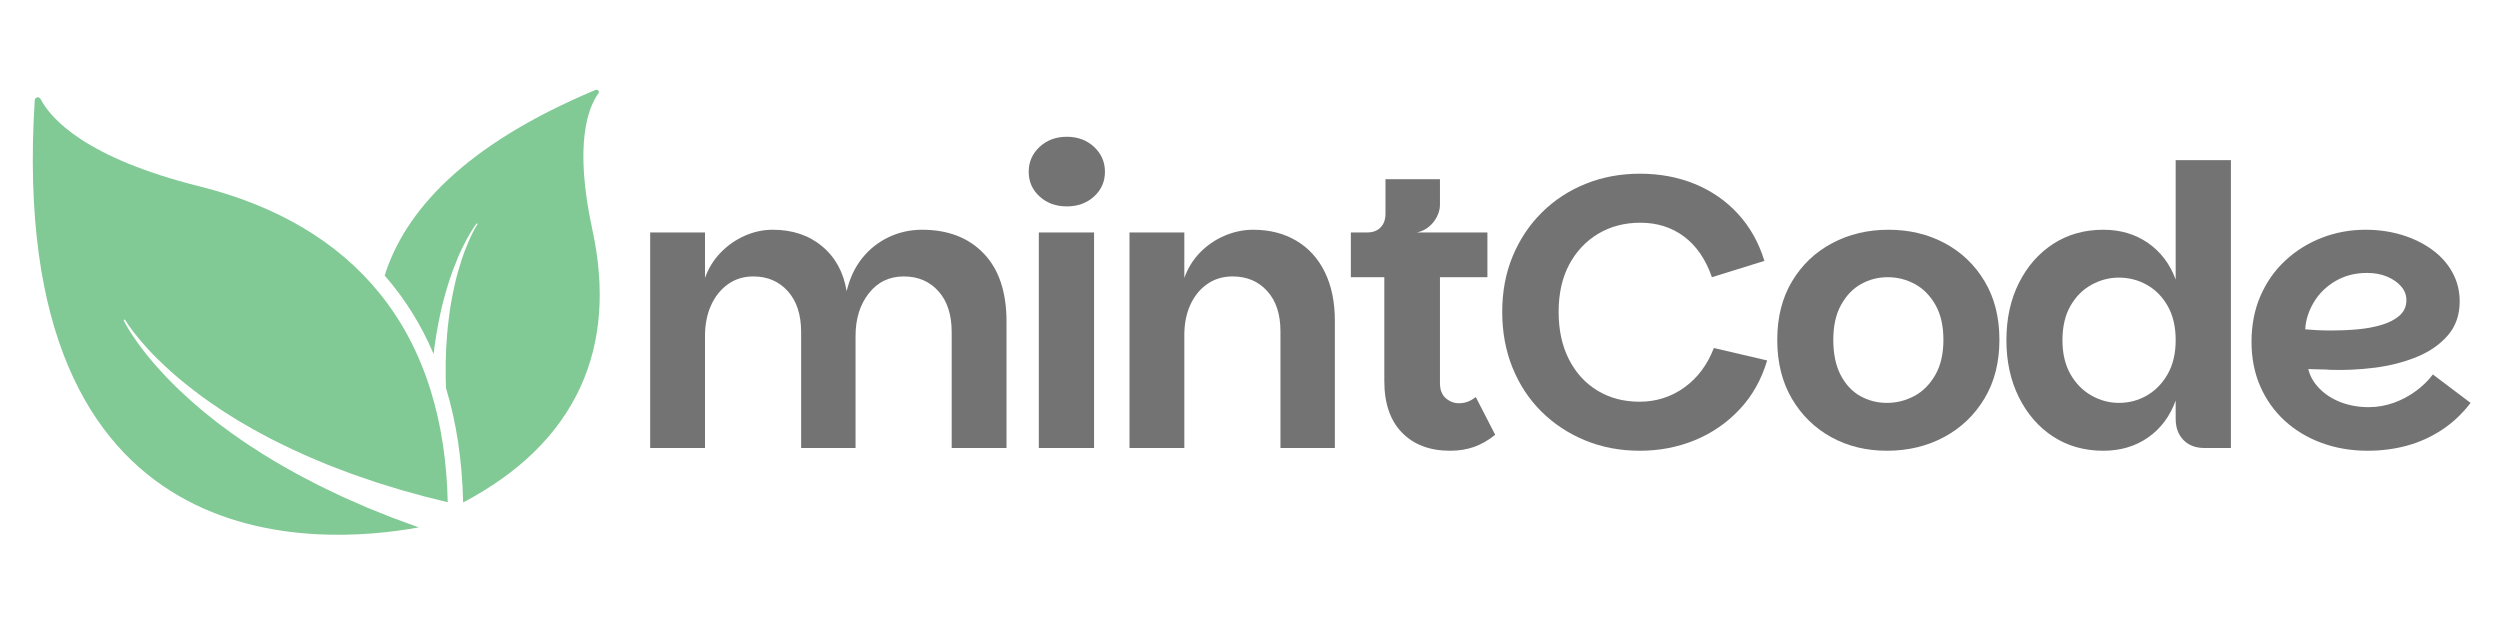
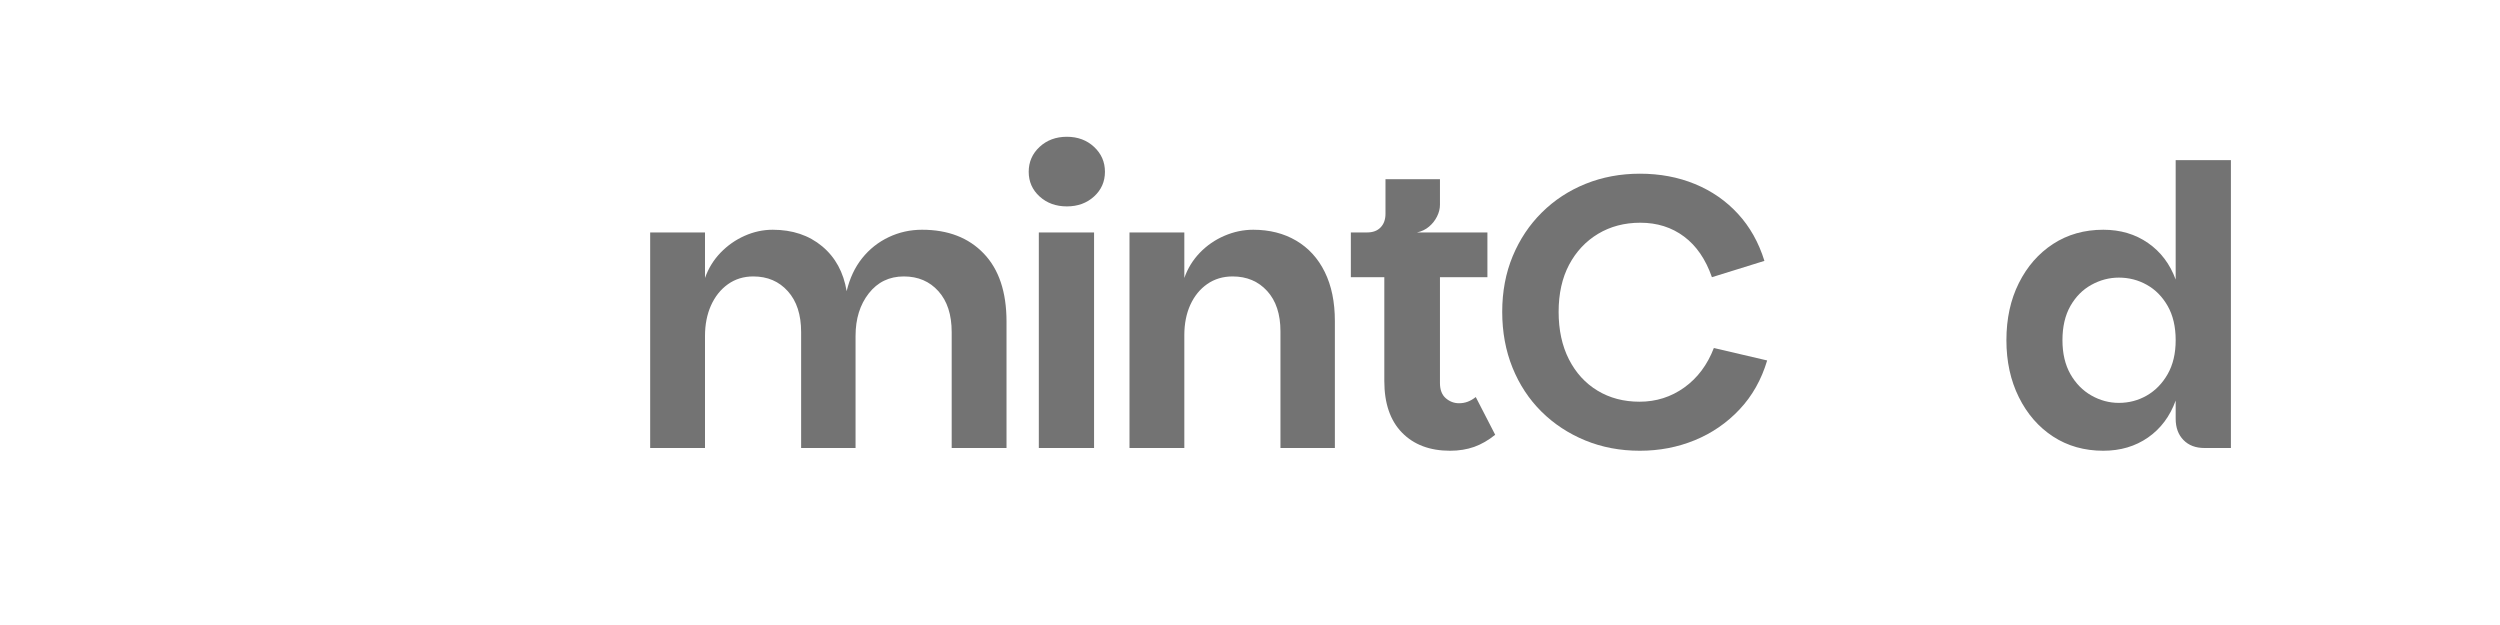
<svg xmlns="http://www.w3.org/2000/svg" width="1024" zoomAndPan="magnify" viewBox="0 0 768 192" height="256" preserveAspectRatio="xMidYMid meet" version="1.0">
  <defs>
    <g />
    <clipPath id="586ca3b501">
-       <path d="M 0 0 L 230 0 L 230 192 L 0 192 Z M 0 0 " clip-rule="nonzero" />
-     </clipPath>
+       </clipPath>
    <clipPath id="28ebddc158">
      <path d="M -60.988 75.859 L 135.234 -48.852 L 230.98 101.797 L 34.758 226.508 Z M -60.988 75.859 " clip-rule="nonzero" />
    </clipPath>
    <clipPath id="5358bf8226">
      <path d="M 10 29 L 138 29 L 138 165 L 10 165 Z M 10 29 " clip-rule="nonzero" />
    </clipPath>
    <clipPath id="63f824d545">
      <path d="M -60.988 75.859 L 135.234 -48.852 L 230.98 101.797 L 34.758 226.508 Z M -60.988 75.859 " clip-rule="nonzero" />
    </clipPath>
    <clipPath id="bf481f85e9">
      <path d="M 135.324 -48.91 L -60.898 75.805 L 34.848 226.453 L 231.07 101.738 Z M 135.324 -48.91 " clip-rule="nonzero" />
    </clipPath>
    <clipPath id="da03c4927d">
      <path d="M 118 27 L 185 27 L 185 155 L 118 155 Z M 118 27 " clip-rule="nonzero" />
    </clipPath>
    <clipPath id="f03d2a2a0a">
      <path d="M -60.988 75.859 L 135.234 -48.852 L 230.98 101.797 L 34.758 226.508 Z M -60.988 75.859 " clip-rule="nonzero" />
    </clipPath>
    <clipPath id="1d1c5e90d7">
      <path d="M 135.324 -48.91 L -60.898 75.805 L 34.848 226.453 L 231.07 101.738 Z M 135.324 -48.91 " clip-rule="nonzero" />
    </clipPath>
    <clipPath id="cdbafd345a">
-       <rect x="0" width="230" y="0" height="192" />
-     </clipPath>
+       </clipPath>
  </defs>
  <g clip-path="url(#586ca3b501)">
    <g clip-path="url(#28ebddc158)">
      <g transform="matrix(1, 0, 0, 1, 0, 0)">
        <g clip-path="url(#cdbafd345a)">
          <g clip-path="url(#5358bf8226)">
            <g clip-path="url(#63f824d545)">
              <g clip-path="url(#bf481f85e9)">
                <path fill="#81c995" d="M 128.668 162.004 C 128.402 161.91 128.133 161.82 127.867 161.73 C 125.398 160.828 122.902 159.906 120.375 158.984 C 117.887 157.977 115.379 156.961 112.844 155.957 C 110.348 154.863 107.859 153.77 105.355 152.672 C 102.895 151.488 100.414 150.348 97.98 149.133 C 96.762 148.504 95.562 147.879 94.359 147.262 C 93.156 146.645 91.957 146.027 90.785 145.355 C 88.434 144.051 86.094 142.766 83.844 141.379 C 82.719 140.691 81.586 140.031 80.48 139.332 C 79.395 138.625 78.301 137.93 77.227 137.223 C 76.137 136.551 75.09 135.828 74.059 135.102 C 73.023 134.379 72 133.668 70.988 132.957 C 69.016 131.469 67.031 130.09 65.207 128.59 C 61.484 125.691 58.152 122.715 55.152 119.883 C 52.152 117.059 49.582 114.262 47.367 111.73 C 45.152 109.199 43.375 106.848 41.973 104.875 C 39.156 100.93 37.957 98.367 37.957 98.367 L 38.348 98.129 C 38.348 98.129 38.695 98.719 39.41 99.773 C 40.133 100.836 41.246 102.352 42.773 104.18 C 44.309 105.992 46.223 108.164 48.582 110.461 C 50.953 112.762 53.676 115.289 56.824 117.793 C 59.965 120.312 63.449 122.957 67.301 125.465 C 69.188 126.777 71.227 127.973 73.254 129.258 C 74.305 129.859 75.348 130.477 76.414 131.086 C 77.465 131.715 78.539 132.328 79.648 132.902 C 80.75 133.488 81.855 134.082 82.973 134.68 C 84.102 135.277 85.254 135.816 86.41 136.387 C 88.688 137.562 91.066 138.617 93.441 139.688 C 94.629 140.242 95.828 140.758 97.062 141.254 C 98.266 141.758 99.488 142.258 100.707 142.781 C 103.16 143.758 105.664 144.66 108.133 145.609 C 110.645 146.477 113.148 147.336 115.645 148.195 C 118.172 148.969 120.691 149.746 123.184 150.516 C 125.695 151.207 128.195 151.895 130.656 152.578 C 132.973 153.184 135.277 153.715 137.543 154.285 C 137.262 141.688 135.504 130.273 132.324 120.031 C 128.812 108.66 123.57 98.727 116.707 90.23 C 103.746 74.152 85 63.188 61.277 57.25 C 26.379 48.527 15.688 36.598 12.434 30.371 C 12.145 29.844 11.547 29.766 11.125 30.035 C 10.879 30.191 10.699 30.465 10.668 30.828 C 1.633 174.371 98.383 167.586 128.668 162.004 " fill-opacity="1" fill-rule="nonzero" />
              </g>
            </g>
          </g>
          <g clip-path="url(#da03c4927d)">
            <g clip-path="url(#f03d2a2a0a)">
              <g clip-path="url(#1d1c5e90d7)">
                <path fill="#81c995" d="M 142.266 154.184 L 142.273 154.355 C 177.398 135.867 189.809 106.621 181.988 70.641 C 176.23 44.152 180.73 32.949 183.84 28.668 C 184.262 28.082 183.637 27.352 182.945 27.629 C 142.398 44.594 124.359 65.055 118.168 84.633 C 124.359 91.719 129.391 99.777 133.215 108.766 C 133.242 108.543 133.262 108.324 133.293 108.109 C 133.383 107.148 133.527 106.195 133.668 105.258 C 133.809 104.32 133.953 103.391 134.09 102.473 C 134.438 100.645 134.711 98.84 135.113 97.109 C 135.824 93.625 136.723 90.383 137.645 87.41 C 138.547 84.441 139.574 81.77 140.539 79.43 C 141.512 77.086 142.512 75.105 143.375 73.496 C 145.102 70.281 146.43 68.613 146.43 68.613 L 146.727 68.801 C 146.727 68.801 146.438 69.227 145.965 70.066 C 145.492 70.91 144.836 72.168 144.113 73.809 C 143.395 75.449 142.582 77.473 141.809 79.828 C 141.047 82.195 140.25 84.875 139.605 87.844 C 138.953 90.805 138.328 94.039 137.922 97.48 C 137.668 99.191 137.535 100.969 137.348 102.77 C 137.289 103.676 137.223 104.586 137.168 105.516 C 137.09 106.434 137.039 107.363 137.02 108.305 C 136.992 109.242 136.961 110.191 136.93 111.145 C 136.898 112.105 136.926 113.059 136.918 114.035 C 136.891 115.75 136.953 117.492 137.016 119.234 C 140.227 129.809 141.988 141.473 142.266 154.184 " fill-opacity="1" fill-rule="nonzero" />
              </g>
            </g>
          </g>
        </g>
      </g>
    </g>
  </g>
  <g fill="#737373" fill-opacity="1">
    <g transform="translate(191.482, 137.625)">
      <g>
        <path d="M 8.25 0 L 8.25 -66.219 L 25.094 -66.219 L 25.094 -52.234 C 26.133 -55.18 27.727 -57.77 29.875 -60 C 32.031 -62.227 34.5 -63.957 37.281 -65.188 C 40.07 -66.426 42.941 -67.047 45.891 -67.047 C 51.953 -67.047 57.016 -65.352 61.078 -61.969 C 65.141 -58.582 67.648 -53.984 68.609 -48.172 C 69.555 -52.148 71.145 -55.531 73.375 -58.312 C 75.613 -61.102 78.328 -63.254 81.516 -64.766 C 84.703 -66.285 88.125 -67.047 91.781 -67.047 C 99.75 -67.047 106.062 -64.613 110.719 -59.75 C 115.383 -54.895 117.719 -47.926 117.719 -38.844 L 117.719 0 L 100.875 0 L 100.875 -35.609 C 100.875 -40.953 99.52 -45.133 96.812 -48.156 C 94.102 -51.188 90.555 -52.703 86.172 -52.703 C 81.711 -52.703 78.125 -50.969 75.406 -47.5 C 72.695 -44.039 71.344 -39.68 71.344 -34.422 L 71.344 0 L 54.625 0 L 54.625 -35.609 C 54.625 -40.953 53.266 -45.133 50.547 -48.156 C 47.836 -51.188 44.297 -52.703 39.922 -52.703 C 36.973 -52.703 34.379 -51.906 32.141 -50.312 C 29.91 -48.719 28.176 -46.547 26.938 -43.797 C 25.707 -41.047 25.094 -37.922 25.094 -34.422 L 25.094 0 Z M 8.25 0 " />
      </g>
    </g>
  </g>
  <g fill="#737373" fill-opacity="1">
    <g transform="translate(311.002, 137.625)">
      <g>
        <path d="M 8.125 0 L 8.125 -66.219 L 25.094 -66.219 L 25.094 0 Z M 16.734 -74.219 C 13.391 -74.219 10.598 -75.234 8.359 -77.266 C 6.129 -79.297 5.016 -81.828 5.016 -84.859 C 5.016 -87.879 6.129 -90.426 8.359 -92.5 C 10.598 -94.57 13.391 -95.609 16.734 -95.609 C 20.078 -95.609 22.863 -94.57 25.094 -92.5 C 27.32 -90.426 28.438 -87.879 28.438 -84.859 C 28.438 -81.828 27.32 -79.297 25.094 -77.266 C 22.863 -75.234 20.078 -74.219 16.734 -74.219 Z M 16.734 -74.219 " />
      </g>
    </g>
  </g>
  <g fill="#737373" fill-opacity="1">
    <g transform="translate(338.73, 137.625)">
      <g>
        <path d="M 8.25 0 L 8.25 -66.219 L 25.094 -66.219 L 25.094 -52.234 C 26.133 -55.18 27.727 -57.77 29.875 -60 C 32.031 -62.227 34.539 -63.957 37.406 -65.188 C 40.281 -66.426 43.227 -67.047 46.25 -67.047 C 51.27 -67.047 55.672 -65.93 59.453 -63.703 C 63.242 -61.473 66.172 -58.266 68.234 -54.078 C 70.305 -49.898 71.344 -44.863 71.344 -38.969 L 71.344 0 L 54.625 0 L 54.625 -35.859 C 54.625 -41.117 53.266 -45.238 50.547 -48.219 C 47.836 -51.207 44.297 -52.703 39.922 -52.703 C 36.973 -52.703 34.379 -51.926 32.141 -50.375 C 29.91 -48.82 28.176 -46.691 26.938 -43.984 C 25.707 -41.273 25.094 -38.164 25.094 -34.656 L 25.094 0 Z M 8.25 0 " />
      </g>
    </g>
  </g>
  <g fill="#737373" fill-opacity="1">
    <g transform="translate(411.996, 137.625)">
      <g>
        <path d="M 33.469 0.844 C 27.25 0.844 22.328 -1.008 18.703 -4.719 C 15.078 -8.426 13.266 -13.707 13.266 -20.562 L 13.266 -52.469 L 2.984 -52.469 L 2.984 -66.219 L 44.938 -66.219 L 44.938 -52.469 L 30.359 -52.469 L 30.359 -19.953 C 30.359 -17.891 30.953 -16.336 32.141 -15.297 C 33.336 -14.266 34.695 -13.75 36.219 -13.75 C 37.164 -13.75 38.055 -13.906 38.891 -14.219 C 39.734 -14.539 40.555 -15.02 41.359 -15.656 L 47.328 -4.062 C 45.254 -2.383 43.102 -1.145 40.875 -0.344 C 38.645 0.445 36.176 0.844 33.469 0.844 Z M 8 -60.953 L 8 -66.219 C 9.758 -66.219 11.133 -66.734 12.125 -67.766 C 13.125 -68.797 13.625 -70.191 13.625 -71.953 L 13.625 -82.578 L 30.359 -82.578 L 30.359 -74.703 C 30.359 -73.504 30.055 -72.305 29.453 -71.109 C 28.859 -69.91 28.039 -68.875 27 -68 C 25.969 -67.125 24.738 -66.531 23.312 -66.219 Z M 8 -60.953 " />
      </g>
    </g>
  </g>
  <g fill="#737373" fill-opacity="1">
    <g transform="translate(457.294, 137.625)">
      <g>
        <path d="M 46.484 0.844 C 40.43 0.844 34.832 -0.211 29.688 -2.328 C 24.551 -4.441 20.07 -7.391 16.25 -11.172 C 12.426 -14.961 9.457 -19.469 7.344 -24.688 C 5.238 -29.906 4.188 -35.617 4.188 -41.828 C 4.188 -48.047 5.258 -53.742 7.406 -58.922 C 9.562 -64.098 12.551 -68.578 16.375 -72.359 C 20.195 -76.148 24.676 -79.082 29.812 -81.156 C 34.957 -83.227 40.516 -84.266 46.484 -84.266 C 52.617 -84.266 58.254 -83.207 63.391 -81.094 C 68.535 -78.977 72.941 -75.926 76.609 -71.938 C 80.273 -67.957 82.984 -63.141 84.734 -57.484 L 68.609 -52.469 C 66.691 -57.969 63.836 -62.129 60.047 -64.953 C 56.266 -67.785 51.785 -69.203 46.609 -69.203 C 41.754 -69.203 37.43 -68.066 33.641 -65.797 C 29.859 -63.523 26.891 -60.359 24.734 -56.297 C 22.586 -52.234 21.516 -47.41 21.516 -41.828 C 21.516 -36.254 22.566 -31.395 24.672 -27.25 C 26.785 -23.102 29.711 -19.895 33.453 -17.625 C 37.203 -15.352 41.508 -14.219 46.375 -14.219 C 51.469 -14.219 56.047 -15.672 60.109 -18.578 C 64.18 -21.492 67.211 -25.539 69.203 -30.719 L 85.578 -26.891 C 83.816 -20.992 80.984 -15.973 77.078 -11.828 C 73.18 -7.691 68.602 -4.547 63.344 -2.391 C 58.082 -0.234 52.461 0.844 46.484 0.844 Z M 46.484 0.844 " />
      </g>
    </g>
  </g>
  <g fill="#737373" fill-opacity="1">
    <g transform="translate(542.033, 137.625)">
      <g>
-         <path d="M 37.641 0.844 C 31.273 0.844 25.562 -0.551 20.5 -3.344 C 15.438 -6.133 11.41 -10.078 8.422 -15.172 C 5.43 -20.273 3.938 -26.289 3.938 -33.219 C 3.938 -40.156 5.453 -46.148 8.484 -51.203 C 11.516 -56.266 15.617 -60.172 20.797 -62.922 C 25.973 -65.672 31.75 -67.047 38.125 -67.047 C 44.5 -67.047 50.254 -65.672 55.391 -62.922 C 60.535 -60.172 64.617 -56.266 67.641 -51.203 C 70.672 -46.148 72.188 -40.156 72.188 -33.219 C 72.188 -26.289 70.648 -20.273 67.578 -15.172 C 64.516 -10.078 60.375 -6.133 55.156 -3.344 C 49.938 -0.551 44.098 0.844 37.641 0.844 Z M 37.641 -13.859 C 40.586 -13.859 43.375 -14.555 46 -15.953 C 48.633 -17.348 50.789 -19.5 52.469 -22.406 C 54.145 -25.312 54.984 -28.914 54.984 -33.219 C 54.984 -37.52 54.164 -41.102 52.531 -43.969 C 50.895 -46.844 48.781 -48.977 46.188 -50.375 C 43.602 -51.77 40.836 -52.469 37.891 -52.469 C 34.941 -52.469 32.211 -51.77 29.703 -50.375 C 27.191 -48.977 25.141 -46.844 23.547 -43.969 C 21.953 -41.102 21.156 -37.52 21.156 -33.219 C 21.156 -28.914 21.91 -25.312 23.422 -22.406 C 24.941 -19.5 26.953 -17.348 29.453 -15.953 C 31.961 -14.555 34.691 -13.859 37.641 -13.859 Z M 37.641 -13.859 " />
-       </g>
+         </g>
    </g>
  </g>
  <g fill="#737373" fill-opacity="1">
    <g transform="translate(612.43, 137.625)">
      <g>
        <path d="M 33.703 0.844 C 27.891 0.844 22.75 -0.609 18.281 -3.516 C 13.82 -6.43 10.316 -10.457 7.766 -15.594 C 5.211 -20.738 3.938 -26.578 3.938 -33.109 C 3.938 -39.723 5.211 -45.578 7.766 -50.672 C 10.316 -55.773 13.82 -59.781 18.281 -62.688 C 22.75 -65.594 27.891 -67.047 33.703 -67.047 C 38.961 -67.047 43.539 -65.691 47.438 -62.984 C 51.344 -60.273 54.176 -56.531 55.938 -51.75 L 55.938 -88.438 L 72.906 -88.438 L 72.906 0 L 64.781 0 C 62.07 0 59.922 -0.816 58.328 -2.453 C 56.734 -4.086 55.938 -6.258 55.938 -8.969 L 55.938 -14.578 C 54.176 -9.723 51.344 -5.938 47.438 -3.219 C 43.539 -0.508 38.961 0.844 33.703 0.844 Z M 38.484 -13.859 C 41.586 -13.859 44.453 -14.613 47.078 -16.125 C 49.711 -17.645 51.848 -19.836 53.484 -22.703 C 55.117 -25.578 55.938 -29.047 55.938 -33.109 C 55.938 -37.254 55.117 -40.758 53.484 -43.625 C 51.848 -46.488 49.711 -48.656 47.078 -50.125 C 44.453 -51.602 41.586 -52.344 38.484 -52.344 C 35.535 -52.344 32.723 -51.602 30.047 -50.125 C 27.379 -48.656 25.227 -46.488 23.594 -43.625 C 21.969 -40.758 21.156 -37.254 21.156 -33.109 C 21.156 -29.047 21.969 -25.578 23.594 -22.703 C 25.227 -19.836 27.379 -17.645 30.047 -16.125 C 32.723 -14.613 35.535 -13.859 38.484 -13.859 Z M 38.484 -13.859 " />
      </g>
    </g>
  </g>
  <g fill="#737373" fill-opacity="1">
    <g transform="translate(687.728, 137.625)">
      <g>
-         <path d="M 39.672 0.844 C 34.578 0.844 29.859 0.047 25.516 -1.547 C 21.172 -3.141 17.383 -5.41 14.156 -8.359 C 10.938 -11.305 8.426 -14.832 6.625 -18.938 C 4.832 -23.039 3.938 -27.602 3.938 -32.625 C 3.938 -37.801 4.852 -42.5 6.688 -46.719 C 8.52 -50.945 11.066 -54.57 14.328 -57.594 C 17.598 -60.625 21.344 -62.957 25.562 -64.594 C 29.789 -66.227 34.258 -67.047 38.969 -67.047 C 42.945 -67.047 46.688 -66.508 50.188 -65.438 C 53.695 -64.363 56.785 -62.848 59.453 -60.891 C 62.129 -58.941 64.203 -56.613 65.672 -53.906 C 67.148 -51.195 67.891 -48.25 67.891 -45.062 C 67.891 -40.914 66.691 -37.445 64.297 -34.656 C 61.91 -31.863 58.742 -29.648 54.797 -28.016 C 50.848 -26.391 46.523 -25.273 41.828 -24.672 C 37.129 -24.078 32.508 -23.859 27.969 -24.016 C 27.25 -24.098 26.41 -24.141 25.453 -24.141 C 24.492 -24.141 23.633 -24.16 22.875 -24.203 C 22.125 -24.242 21.629 -24.266 21.391 -24.266 C 21.867 -22.109 23.004 -20.113 24.797 -18.281 C 26.586 -16.445 28.797 -15.031 31.422 -14.031 C 34.055 -13.039 36.891 -12.547 39.922 -12.547 C 42.547 -12.547 45.094 -12.984 47.562 -13.859 C 50.031 -14.734 52.32 -15.945 54.438 -17.5 C 56.551 -19.062 58.285 -20.758 59.641 -22.594 L 71.234 -13.859 C 68.68 -10.516 65.734 -7.742 62.391 -5.547 C 59.047 -3.359 55.457 -1.742 51.625 -0.703 C 47.801 0.328 43.816 0.844 39.672 0.844 Z M 28.562 -36.094 C 31.195 -36.094 33.848 -36.211 36.516 -36.453 C 39.18 -36.691 41.648 -37.148 43.922 -37.828 C 46.191 -38.504 48.023 -39.457 49.422 -40.688 C 50.816 -41.926 51.516 -43.504 51.516 -45.422 C 51.516 -47.016 50.973 -48.426 49.891 -49.656 C 48.816 -50.895 47.383 -51.891 45.594 -52.641 C 43.801 -53.398 41.75 -53.781 39.438 -53.781 C 35.77 -53.781 32.52 -52.941 29.688 -51.266 C 26.863 -49.598 24.656 -47.426 23.062 -44.75 C 21.469 -42.082 20.594 -39.316 20.438 -36.453 C 21.395 -36.367 22.586 -36.285 24.016 -36.203 C 25.453 -36.129 26.969 -36.094 28.562 -36.094 Z M 28.562 -36.094 " />
-       </g>
+         </g>
    </g>
  </g>
</svg>